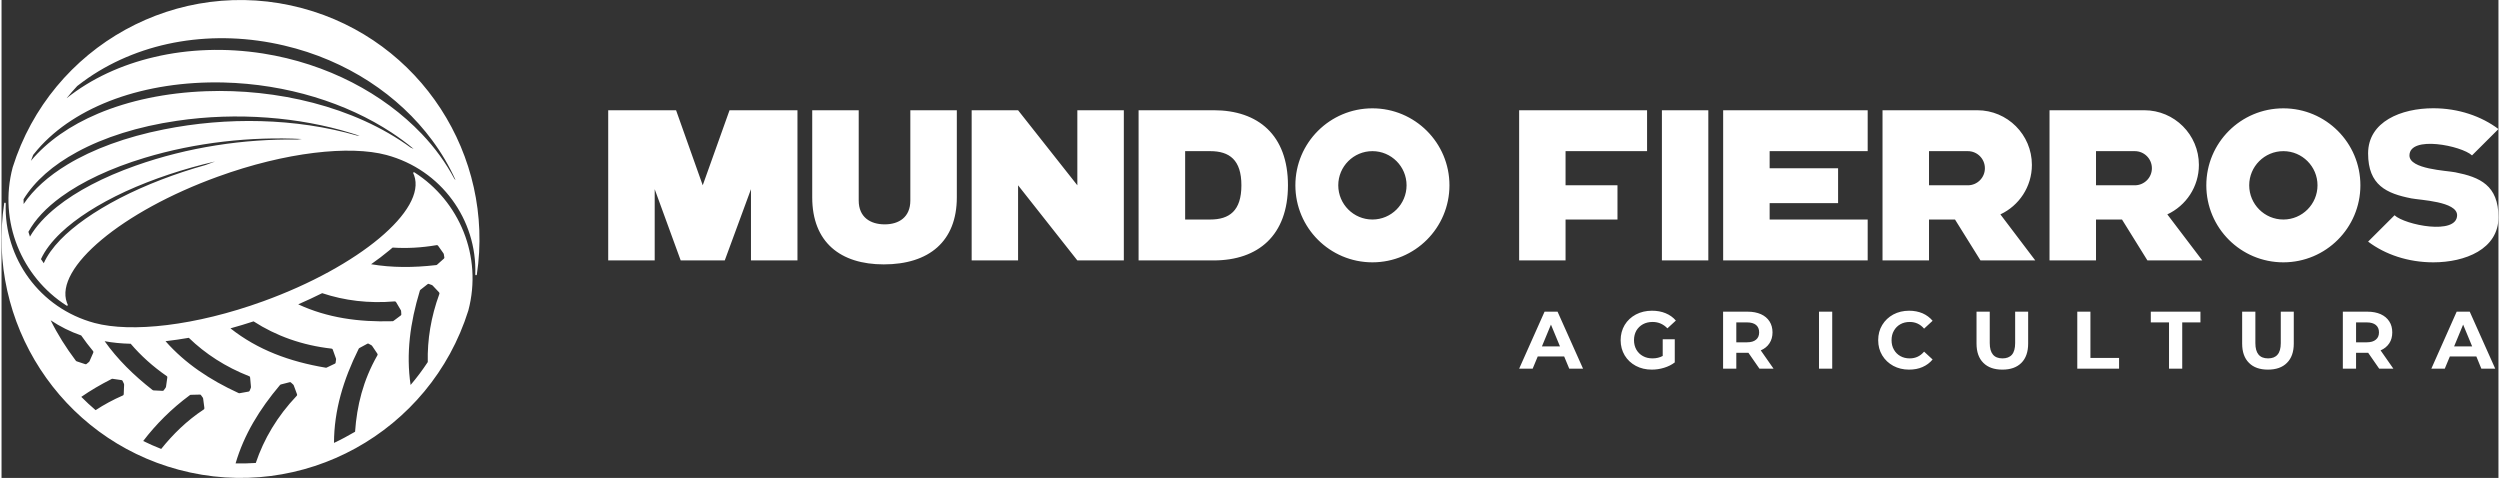
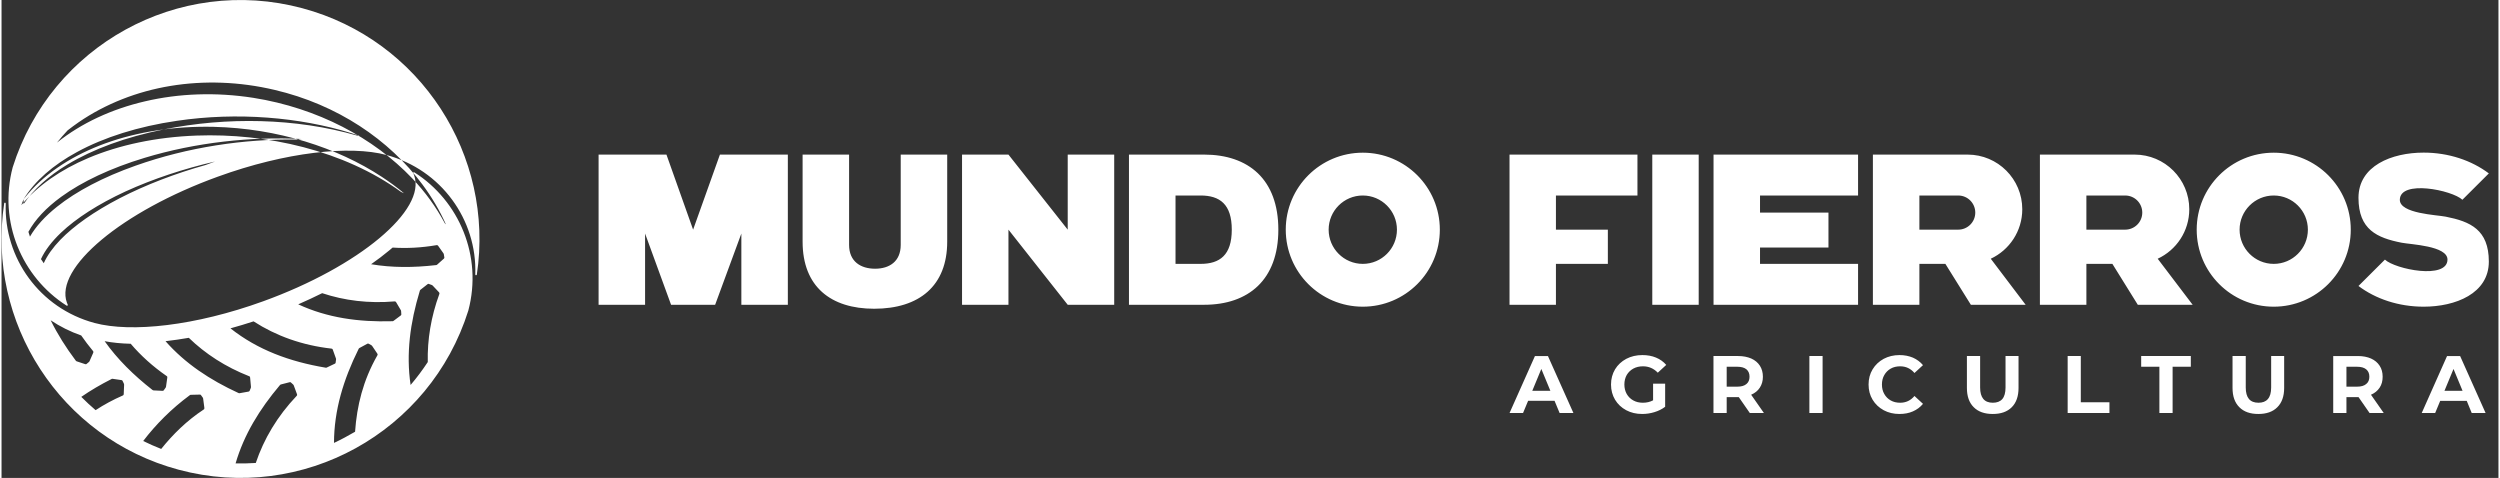
<svg xmlns="http://www.w3.org/2000/svg" xml:space="preserve" width="340px" height="65px" version="1.1" style="shape-rendering:geometricPrecision; text-rendering:geometricPrecision; image-rendering:optimizeQuality; fill-rule:evenodd; clip-rule:evenodd" viewBox="0 0 34000 6508">
  <rect x="0" y="0" width="34000" height="6508" fill="#333333" stroke="none" />
  <defs>
    <style type="text/css">
   
    .fil0 {fill:white}
   
  </style>
  </defs>
  <g id="Capa_x0020_1">
-     <path class="fil0" d="M5622 2347c-3,-3 -10,-3 -13,0 -4,4 -4,9 -2,14 4,8 8,17 11,26 171,472 -751,1243 -2054,1715 -929,337 -1800,429 -2297,296 -749,-201 -1235,-886 -1210,-1626 0,-4 -1,-10 -7,-12 -7,-2 -13,2 -14,9 -243,1617 761,3194 2376,3627 1689,453 3424,-512 3944,-2167 196,-738 -122,-1492 -734,-1882zm-4536 3057c127,-88 264,-168 408,-241 9,-5 7,-5 18,-5l123 18c4,1 10,4 12,8l19 40c3,8 3,11 3,19l-5 122c0,9 -3,16 -12,20 -133,58 -257,125 -371,200 -68,-58 -133,-118 -195,-181zm843 601c175,-229 386,-440 632,-622 8,-6 7,-6 17,-7l124 -3c4,0 11,2 13,6l26 36c4,7 4,11 5,18l16 122c1,8 -1,16 -9,21 -231,152 -421,340 -579,537 -84,-33 -166,-69 -245,-108zm1258 305c114,-391 326,-737 602,-1064 7,-8 6,-7 15,-11l121 -31c3,-1 11,0 13,2l33 30c6,6 7,9 10,17l42 114c4,9 3,16 -4,23 -264,278 -447,587 -557,914 -91,6 -183,8 -275,6zm1340 -279c1,-444 128,-862 334,-1277 5,-10 4,-9 12,-15l109 -59c4,-2 11,-3 14,-1l39 21c7,4 9,8 14,14l68 101c5,7 6,15 1,23 -196,344 -279,686 -304,1041 -86,50 -196,110 -287,152zm1043 -789c-63,-425 -6,-848 125,-1280 3,-10 2,-9 9,-16l98 -77c3,-3 10,-5 13,-4l42 15c8,3 10,5 16,11l83 88c7,7 9,14 6,23 -115,314 -165,625 -158,928 -72,109 -150,214 -234,312zm-538 -1644c284,48 578,47 882,12 10,-1 9,0 17,-6l93 -83c3,-3 6,-9 6,-13l-7 -44c-1,-8 -3,-11 -8,-18l-70 -99c-5,-7 -12,-11 -21,-9 -206,35 -406,46 -599,33 -15,13 -31,26 -46,39 -76,63 -158,126 -247,188zm-992 546c396,184 823,243 1280,230 10,0 9,1 18,-5l99 -74c3,-3 7,-9 7,-13l-3 -44c0,-8 -2,-12 -6,-18l-62 -105c-5,-8 -11,-12 -20,-11 -354,30 -684,-11 -987,-112 -105,52 -214,103 -326,152zm-923 327c373,295 808,453 1293,535 10,2 9,2 18,-1l113 -54c3,-2 8,-7 8,-11l6 -44c1,-8 0,-12 -3,-19l-41 -115c-2,-9 -8,-14 -17,-15 -402,-45 -757,-174 -1062,-371 -106,35 -211,66 -315,95zm-884 175c268,304 605,527 992,705 9,4 8,4 18,3l122 -22c4,-1 10,-5 12,-8l17 -41c3,-8 2,-12 2,-19l-11 -122c0,-9 -4,-16 -13,-19 -323,-127 -597,-305 -822,-523 -106,18 -211,34 -317,46zm-829 0c175,247 396,464 649,662 9,6 7,6 17,8l125 6c3,0 10,-2 12,-5l26 -36c5,-7 6,-11 7,-18l17 -121c2,-9 0,-16 -8,-21 -189,-131 -352,-278 -490,-440 -129,-3 -248,-15 -355,-35zm-735 -285c93,189 207,370 340,547 6,8 5,7 14,12l118 39c4,1 11,1 14,-1l34 -28c7,-5 8,-9 11,-16l49 -111c4,-8 3,-16 -3,-23 -58,-70 -111,-140 -161,-212 -150,-52 -289,-122 -416,-207zm216 -200c4,3 10,3 14,0 4,-4 4,-10 2,-14 -4,-8 -8,-17 -11,-26 -172,-472 751,-1243 2054,-1715 928,-337 1800,-429 2296,-296 750,201 1236,885 1211,1625 0,5 1,11 7,13 6,1 13,-2 14,-9 243,-1617 -761,-3194 -2376,-3627 -1689,-453 -3424,512 -3944,2166 -196,739 122,1493 733,1883zm-348 -633c54,-118 146,-239 273,-360 207,-196 505,-388 876,-560 378,-173 797,-311 1222,-409 -42,15 -85,31 -127,47 -413,116 -815,269 -1172,453 -348,181 -622,374 -808,566 -103,107 -179,214 -226,319 -13,-18 -26,-37 -38,-56zm-171 -371c90,-166 241,-327 445,-476 286,-208 674,-392 1138,-532 693,-210 1453,-292 2140,-256l-61 7c-727,-10 -1489,103 -2203,356 -441,156 -805,348 -1068,558 -164,130 -289,268 -370,408 -7,-22 -14,-43 -21,-65zm-66 -444c151,-247 401,-466 728,-643 367,-200 832,-348 1360,-425 825,-122 1671,-49 2369,166 40,12 80,25 119,38l-35 -3c-841,-241 -1775,-255 -2630,-84 -519,103 -967,269 -1313,478 -260,157 -463,339 -597,538 0,-22 -1,-43 -1,-65zm131 -604c20,-25 40,-49 61,-74 257,-297 622,-531 1055,-688 435,-157 939,-236 1473,-224 867,21 1680,280 2291,682 106,70 207,144 300,222 -8,-4 -31,-14 -39,-17 -778,-567 -1838,-803 -2786,-768 -547,20 -1050,127 -1472,305 -379,160 -692,378 -914,643 10,-27 21,-54 31,-81zm600 -938c49,-38 99,-75 151,-111 368,-252 796,-419 1250,-494 455,-75 938,-59 1417,54 854,200 1562,679 2014,1289 127,171 234,353 319,542l-15 -15c-119,-221 -262,-421 -446,-614 -522,-547 -1284,-955 -2162,-1094 -506,-79 -1012,-61 -1475,48 -452,105 -864,295 -1198,562 46,-58 95,-113 145,-167zm20247 3683l-360 0 -69 166 -184 0 346 -776 177 0 347 776 -188 0 -69 -166zm-57 -137l-123 -297 -123 297 246 0zm1399 -97l164 0 0 315c-42,32 -90,56 -146,73 -55,17 -111,25 -167,25 -81,0 -153,-17 -217,-51 -65,-35 -115,-82 -152,-143 -36,-61 -55,-130 -55,-207 0,-77 19,-146 55,-207 37,-61 88,-108 153,-143 65,-34 138,-51 219,-51 68,0 130,11 185,34 56,23 102,56 140,100l-115 106c-56,-58 -123,-87 -201,-87 -50,0 -93,10 -132,31 -38,21 -68,50 -90,87 -21,38 -32,81 -32,130 0,48 11,91 32,129 22,37 51,67 90,88 38,21 81,31 130,31 52,0 98,-11 139,-33l0 -227zm1317 400l-150 -216 -9 0 -156 0 0 216 -180 0 0 -776 336 0c69,0 128,12 179,34 51,23 90,56 117,98 27,42 41,92 41,150 0,57 -14,107 -42,149 -27,42 -67,74 -118,96l174 249 -192 0zm-4 -494c0,-44 -14,-77 -42,-101 -28,-23 -69,-35 -123,-35l-146 0 0 271 146 0c54,0 95,-12 123,-36 28,-23 42,-56 42,-99zm815 -282l180 0 0 776 -180 0 0 -776zm1226 789c-79,0 -150,-17 -214,-51 -64,-35 -114,-82 -151,-143 -37,-61 -55,-130 -55,-207 0,-77 18,-146 55,-207 37,-61 87,-108 151,-143 64,-34 136,-51 215,-51 68,0 128,12 183,35 54,24 100,58 137,102l-116 107c-52,-61 -117,-91 -195,-91 -48,0 -91,10 -128,31 -38,21 -67,51 -88,88 -22,38 -32,81 -32,129 0,48 10,91 32,129 21,37 50,67 88,88 37,21 80,31 128,31 78,0 143,-30 195,-92l116 107c-37,45 -83,79 -138,103 -54,24 -115,35 -183,35zm1271 0c-111,0 -197,-30 -259,-92 -62,-61 -93,-149 -93,-262l0 -435 180 0 0 428c0,139 58,208 173,208 56,0 99,-16 129,-50 29,-34 44,-86 44,-158l0 -428 177 0 0 435c0,113 -31,201 -92,262 -62,62 -148,92 -259,92zm1020 -789l179 0 0 630 390 0 0 146 -569 0 0 -776zm1249 146l-248 0 0 -146 676 0 0 146 -248 0 0 630 -180 0 0 -630zm1347 643c-110,0 -197,-30 -258,-92 -62,-61 -93,-149 -93,-262l0 -435 180 0 0 428c0,139 57,208 173,208 56,0 99,-16 128,-50 30,-34 45,-86 45,-158l0 -428 177 0 0 435c0,113 -31,201 -93,262 -61,62 -148,92 -259,92zm1515 -13l-150 -216 -9 0 -156 0 0 216 -180 0 0 -776 336 0c69,0 129,12 179,34 51,23 90,56 117,98 28,42 41,92 41,150 0,57 -13,107 -41,149 -28,42 -67,74 -118,96l174 249 -193 0zm-3 -494c0,-44 -14,-77 -43,-101 -28,-23 -69,-35 -123,-35l-146 0 0 271 146 0c54,0 95,-12 123,-36 29,-23 43,-56 43,-99zm1326 328l-361 0 -69 166 -183 0 345 -776 178 0 347 776 -189 0 -68 -166zm-57 -137l-123 -297 -123 297 246 0zm-14975 -3242c579,0 1049,469 1049,1048 0,580 -470,1049 -1049,1049 -579,0 -1049,-469 -1049,-1049 0,-579 470,-1048 1049,-1048zm0 583c257,0 465,209 465,465 0,257 -208,466 -465,466 -257,0 -465,-209 -465,-466 0,-256 208,-465 465,-465zm-2209 0c262,0 425,119 425,465 0,347 -163,466 -425,466l-341 0 0 -931 341 0zm-975 1488l0 0 1023 0c605,0 1011,-341 1011,-1023 0,-684 -406,-1022 -1011,-1022l-1023 0 0 2045zm-2273 0l0 0 632 0 0 -1023 807 1023 633 0 0 -2045 -633 0 0 1022 -807 -1022 -632 0 0 2045zm-2171 -859c0,612 384,913 974,913 616,0 995,-313 995,-913l0 -1186 -633 0 0 1230c0,226 -155,324 -349,324 -196,0 -354,-98 -354,-324l0 -1230 -633 0 0 1186zm-2778 859l0 0 633 0 0 -970 354 970 600 0 357 -970 0 970 633 0 0 -2045 -925 0 -365 1022 -363 -1022 -924 0 0 2045zm24552 -845c119,24 625,41 624,230 -3,275 -711,132 -852,0l-360 359c232,175 544,282 888,282 433,0 887,-179 887,-614 0,-435 -253,-546 -588,-612 -119,-24 -626,-41 -624,-230 3,-276 711,-132 852,0l360 -359c-233,-175 -545,-283 -888,-283 -434,0 -887,180 -887,615 0,434 253,546 588,612zm-1742 -1226c579,0 1049,469 1049,1048 0,580 -470,1049 -1049,1049 -580,0 -1049,-469 -1049,-1049 0,-579 469,-1048 1049,-1048zm0 583c257,0 465,209 465,465 0,257 -208,466 -465,466 -257,0 -465,-209 -465,-466 0,-256 208,-465 465,-465zm-1580 861l476 627 -747 0 -346 -557 -354 0 0 557 -633 0 0 0 0 -2045 1290 0c411,0 744,333 744,744 0,299 -176,556 -430,674zm-443 -396l-528 0 0 -465 528 0c129,0 233,104 233,233 0,128 -104,232 -233,232zm-1830 396l475 627 -746 0 -347 -557 -354 0 0 557 -633 0 0 0 0 -2045 1290 0c411,0 744,333 744,744 0,299 -176,556 -429,674zm-443 -396l-529 0 0 -465 529 0c128,0 232,104 232,233 0,128 -104,232 -232,232zm-3332 1023l0 0 1968 0 0 -557 -1335 0 0 -223 932 0 0 -475 -932 0 0 -233 1335 0 0 -557 -1968 0 0 2045zm-834 0l0 0 632 0 0 -2045 -632 0 0 2045zm-1944 0l632 0 0 -557 707 0 0 -466 -707 0 0 -465 1110 0 0 -557 -1742 0 0 2045z" />
+     <path class="fil0" d="M5622 2347c-3,-3 -10,-3 -13,0 -4,4 -4,9 -2,14 4,8 8,17 11,26 171,472 -751,1243 -2054,1715 -929,337 -1800,429 -2297,296 -749,-201 -1235,-886 -1210,-1626 0,-4 -1,-10 -7,-12 -7,-2 -13,2 -14,9 -243,1617 761,3194 2376,3627 1689,453 3424,-512 3944,-2167 196,-738 -122,-1492 -734,-1882zm-4536 3057c127,-88 264,-168 408,-241 9,-5 7,-5 18,-5l123 18c4,1 10,4 12,8l19 40c3,8 3,11 3,19l-5 122c0,9 -3,16 -12,20 -133,58 -257,125 -371,200 -68,-58 -133,-118 -195,-181zm843 601c175,-229 386,-440 632,-622 8,-6 7,-6 17,-7l124 -3c4,0 11,2 13,6l26 36c4,7 4,11 5,18l16 122c1,8 -1,16 -9,21 -231,152 -421,340 -579,537 -84,-33 -166,-69 -245,-108zm1258 305c114,-391 326,-737 602,-1064 7,-8 6,-7 15,-11l121 -31c3,-1 11,0 13,2l33 30c6,6 7,9 10,17l42 114c4,9 3,16 -4,23 -264,278 -447,587 -557,914 -91,6 -183,8 -275,6zm1340 -279c1,-444 128,-862 334,-1277 5,-10 4,-9 12,-15l109 -59c4,-2 11,-3 14,-1l39 21c7,4 9,8 14,14l68 101c5,7 6,15 1,23 -196,344 -279,686 -304,1041 -86,50 -196,110 -287,152zm1043 -789c-63,-425 -6,-848 125,-1280 3,-10 2,-9 9,-16l98 -77c3,-3 10,-5 13,-4l42 15c8,3 10,5 16,11l83 88c7,7 9,14 6,23 -115,314 -165,625 -158,928 -72,109 -150,214 -234,312zm-538 -1644c284,48 578,47 882,12 10,-1 9,0 17,-6l93 -83c3,-3 6,-9 6,-13l-7 -44c-1,-8 -3,-11 -8,-18l-70 -99c-5,-7 -12,-11 -21,-9 -206,35 -406,46 -599,33 -15,13 -31,26 -46,39 -76,63 -158,126 -247,188zm-992 546c396,184 823,243 1280,230 10,0 9,1 18,-5l99 -74c3,-3 7,-9 7,-13l-3 -44c0,-8 -2,-12 -6,-18l-62 -105c-5,-8 -11,-12 -20,-11 -354,30 -684,-11 -987,-112 -105,52 -214,103 -326,152zm-923 327c373,295 808,453 1293,535 10,2 9,2 18,-1l113 -54c3,-2 8,-7 8,-11l6 -44c1,-8 0,-12 -3,-19l-41 -115c-2,-9 -8,-14 -17,-15 -402,-45 -757,-174 -1062,-371 -106,35 -211,66 -315,95zm-884 175c268,304 605,527 992,705 9,4 8,4 18,3l122 -22c4,-1 10,-5 12,-8l17 -41c3,-8 2,-12 2,-19l-11 -122c0,-9 -4,-16 -13,-19 -323,-127 -597,-305 -822,-523 -106,18 -211,34 -317,46zm-829 0c175,247 396,464 649,662 9,6 7,6 17,8l125 6c3,0 10,-2 12,-5l26 -36c5,-7 6,-11 7,-18l17 -121c2,-9 0,-16 -8,-21 -189,-131 -352,-278 -490,-440 -129,-3 -248,-15 -355,-35zm-735 -285c93,189 207,370 340,547 6,8 5,7 14,12l118 39c4,1 11,1 14,-1l34 -28c7,-5 8,-9 11,-16l49 -111c4,-8 3,-16 -3,-23 -58,-70 -111,-140 -161,-212 -150,-52 -289,-122 -416,-207zm216 -200c4,3 10,3 14,0 4,-4 4,-10 2,-14 -4,-8 -8,-17 -11,-26 -172,-472 751,-1243 2054,-1715 928,-337 1800,-429 2296,-296 750,201 1236,885 1211,1625 0,5 1,11 7,13 6,1 13,-2 14,-9 243,-1617 -761,-3194 -2376,-3627 -1689,-453 -3424,512 -3944,2166 -196,739 122,1493 733,1883zm-348 -633c54,-118 146,-239 273,-360 207,-196 505,-388 876,-560 378,-173 797,-311 1222,-409 -42,15 -85,31 -127,47 -413,116 -815,269 -1172,453 -348,181 -622,374 -808,566 -103,107 -179,214 -226,319 -13,-18 -26,-37 -38,-56zm-171 -371c90,-166 241,-327 445,-476 286,-208 674,-392 1138,-532 693,-210 1453,-292 2140,-256l-61 7c-727,-10 -1489,103 -2203,356 -441,156 -805,348 -1068,558 -164,130 -289,268 -370,408 -7,-22 -14,-43 -21,-65zm-66 -444c151,-247 401,-466 728,-643 367,-200 832,-348 1360,-425 825,-122 1671,-49 2369,166 40,12 80,25 119,38l-35 -3c-841,-241 -1775,-255 -2630,-84 -519,103 -967,269 -1313,478 -260,157 -463,339 -597,538 0,-22 -1,-43 -1,-65zc20,-25 40,-49 61,-74 257,-297 622,-531 1055,-688 435,-157 939,-236 1473,-224 867,21 1680,280 2291,682 106,70 207,144 300,222 -8,-4 -31,-14 -39,-17 -778,-567 -1838,-803 -2786,-768 -547,20 -1050,127 -1472,305 -379,160 -692,378 -914,643 10,-27 21,-54 31,-81zm600 -938c49,-38 99,-75 151,-111 368,-252 796,-419 1250,-494 455,-75 938,-59 1417,54 854,200 1562,679 2014,1289 127,171 234,353 319,542l-15 -15c-119,-221 -262,-421 -446,-614 -522,-547 -1284,-955 -2162,-1094 -506,-79 -1012,-61 -1475,48 -452,105 -864,295 -1198,562 46,-58 95,-113 145,-167zm20247 3683l-360 0 -69 166 -184 0 346 -776 177 0 347 776 -188 0 -69 -166zm-57 -137l-123 -297 -123 297 246 0zm1399 -97l164 0 0 315c-42,32 -90,56 -146,73 -55,17 -111,25 -167,25 -81,0 -153,-17 -217,-51 -65,-35 -115,-82 -152,-143 -36,-61 -55,-130 -55,-207 0,-77 19,-146 55,-207 37,-61 88,-108 153,-143 65,-34 138,-51 219,-51 68,0 130,11 185,34 56,23 102,56 140,100l-115 106c-56,-58 -123,-87 -201,-87 -50,0 -93,10 -132,31 -38,21 -68,50 -90,87 -21,38 -32,81 -32,130 0,48 11,91 32,129 22,37 51,67 90,88 38,21 81,31 130,31 52,0 98,-11 139,-33l0 -227zm1317 400l-150 -216 -9 0 -156 0 0 216 -180 0 0 -776 336 0c69,0 128,12 179,34 51,23 90,56 117,98 27,42 41,92 41,150 0,57 -14,107 -42,149 -27,42 -67,74 -118,96l174 249 -192 0zm-4 -494c0,-44 -14,-77 -42,-101 -28,-23 -69,-35 -123,-35l-146 0 0 271 146 0c54,0 95,-12 123,-36 28,-23 42,-56 42,-99zm815 -282l180 0 0 776 -180 0 0 -776zm1226 789c-79,0 -150,-17 -214,-51 -64,-35 -114,-82 -151,-143 -37,-61 -55,-130 -55,-207 0,-77 18,-146 55,-207 37,-61 87,-108 151,-143 64,-34 136,-51 215,-51 68,0 128,12 183,35 54,24 100,58 137,102l-116 107c-52,-61 -117,-91 -195,-91 -48,0 -91,10 -128,31 -38,21 -67,51 -88,88 -22,38 -32,81 -32,129 0,48 10,91 32,129 21,37 50,67 88,88 37,21 80,31 128,31 78,0 143,-30 195,-92l116 107c-37,45 -83,79 -138,103 -54,24 -115,35 -183,35zm1271 0c-111,0 -197,-30 -259,-92 -62,-61 -93,-149 -93,-262l0 -435 180 0 0 428c0,139 58,208 173,208 56,0 99,-16 129,-50 29,-34 44,-86 44,-158l0 -428 177 0 0 435c0,113 -31,201 -92,262 -62,62 -148,92 -259,92zm1020 -789l179 0 0 630 390 0 0 146 -569 0 0 -776zm1249 146l-248 0 0 -146 676 0 0 146 -248 0 0 630 -180 0 0 -630zm1347 643c-110,0 -197,-30 -258,-92 -62,-61 -93,-149 -93,-262l0 -435 180 0 0 428c0,139 57,208 173,208 56,0 99,-16 128,-50 30,-34 45,-86 45,-158l0 -428 177 0 0 435c0,113 -31,201 -93,262 -61,62 -148,92 -259,92zm1515 -13l-150 -216 -9 0 -156 0 0 216 -180 0 0 -776 336 0c69,0 129,12 179,34 51,23 90,56 117,98 28,42 41,92 41,150 0,57 -13,107 -41,149 -28,42 -67,74 -118,96l174 249 -193 0zm-3 -494c0,-44 -14,-77 -43,-101 -28,-23 -69,-35 -123,-35l-146 0 0 271 146 0c54,0 95,-12 123,-36 29,-23 43,-56 43,-99zm1326 328l-361 0 -69 166 -183 0 345 -776 178 0 347 776 -189 0 -68 -166zm-57 -137l-123 -297 -123 297 246 0zm-14975 -3242c579,0 1049,469 1049,1048 0,580 -470,1049 -1049,1049 -579,0 -1049,-469 -1049,-1049 0,-579 470,-1048 1049,-1048zm0 583c257,0 465,209 465,465 0,257 -208,466 -465,466 -257,0 -465,-209 -465,-466 0,-256 208,-465 465,-465zm-2209 0c262,0 425,119 425,465 0,347 -163,466 -425,466l-341 0 0 -931 341 0zm-975 1488l0 0 1023 0c605,0 1011,-341 1011,-1023 0,-684 -406,-1022 -1011,-1022l-1023 0 0 2045zm-2273 0l0 0 632 0 0 -1023 807 1023 633 0 0 -2045 -633 0 0 1022 -807 -1022 -632 0 0 2045zm-2171 -859c0,612 384,913 974,913 616,0 995,-313 995,-913l0 -1186 -633 0 0 1230c0,226 -155,324 -349,324 -196,0 -354,-98 -354,-324l0 -1230 -633 0 0 1186zm-2778 859l0 0 633 0 0 -970 354 970 600 0 357 -970 0 970 633 0 0 -2045 -925 0 -365 1022 -363 -1022 -924 0 0 2045zm24552 -845c119,24 625,41 624,230 -3,275 -711,132 -852,0l-360 359c232,175 544,282 888,282 433,0 887,-179 887,-614 0,-435 -253,-546 -588,-612 -119,-24 -626,-41 -624,-230 3,-276 711,-132 852,0l360 -359c-233,-175 -545,-283 -888,-283 -434,0 -887,180 -887,615 0,434 253,546 588,612zm-1742 -1226c579,0 1049,469 1049,1048 0,580 -470,1049 -1049,1049 -580,0 -1049,-469 -1049,-1049 0,-579 469,-1048 1049,-1048zm0 583c257,0 465,209 465,465 0,257 -208,466 -465,466 -257,0 -465,-209 -465,-466 0,-256 208,-465 465,-465zm-1580 861l476 627 -747 0 -346 -557 -354 0 0 557 -633 0 0 0 0 -2045 1290 0c411,0 744,333 744,744 0,299 -176,556 -430,674zm-443 -396l-528 0 0 -465 528 0c129,0 233,104 233,233 0,128 -104,232 -233,232zm-1830 396l475 627 -746 0 -347 -557 -354 0 0 557 -633 0 0 0 0 -2045 1290 0c411,0 744,333 744,744 0,299 -176,556 -429,674zm-443 -396l-529 0 0 -465 529 0c128,0 232,104 232,233 0,128 -104,232 -232,232zm-3332 1023l0 0 1968 0 0 -557 -1335 0 0 -223 932 0 0 -475 -932 0 0 -233 1335 0 0 -557 -1968 0 0 2045zm-834 0l0 0 632 0 0 -2045 -632 0 0 2045zm-1944 0l632 0 0 -557 707 0 0 -466 -707 0 0 -465 1110 0 0 -557 -1742 0 0 2045z" />
  </g>
</svg>